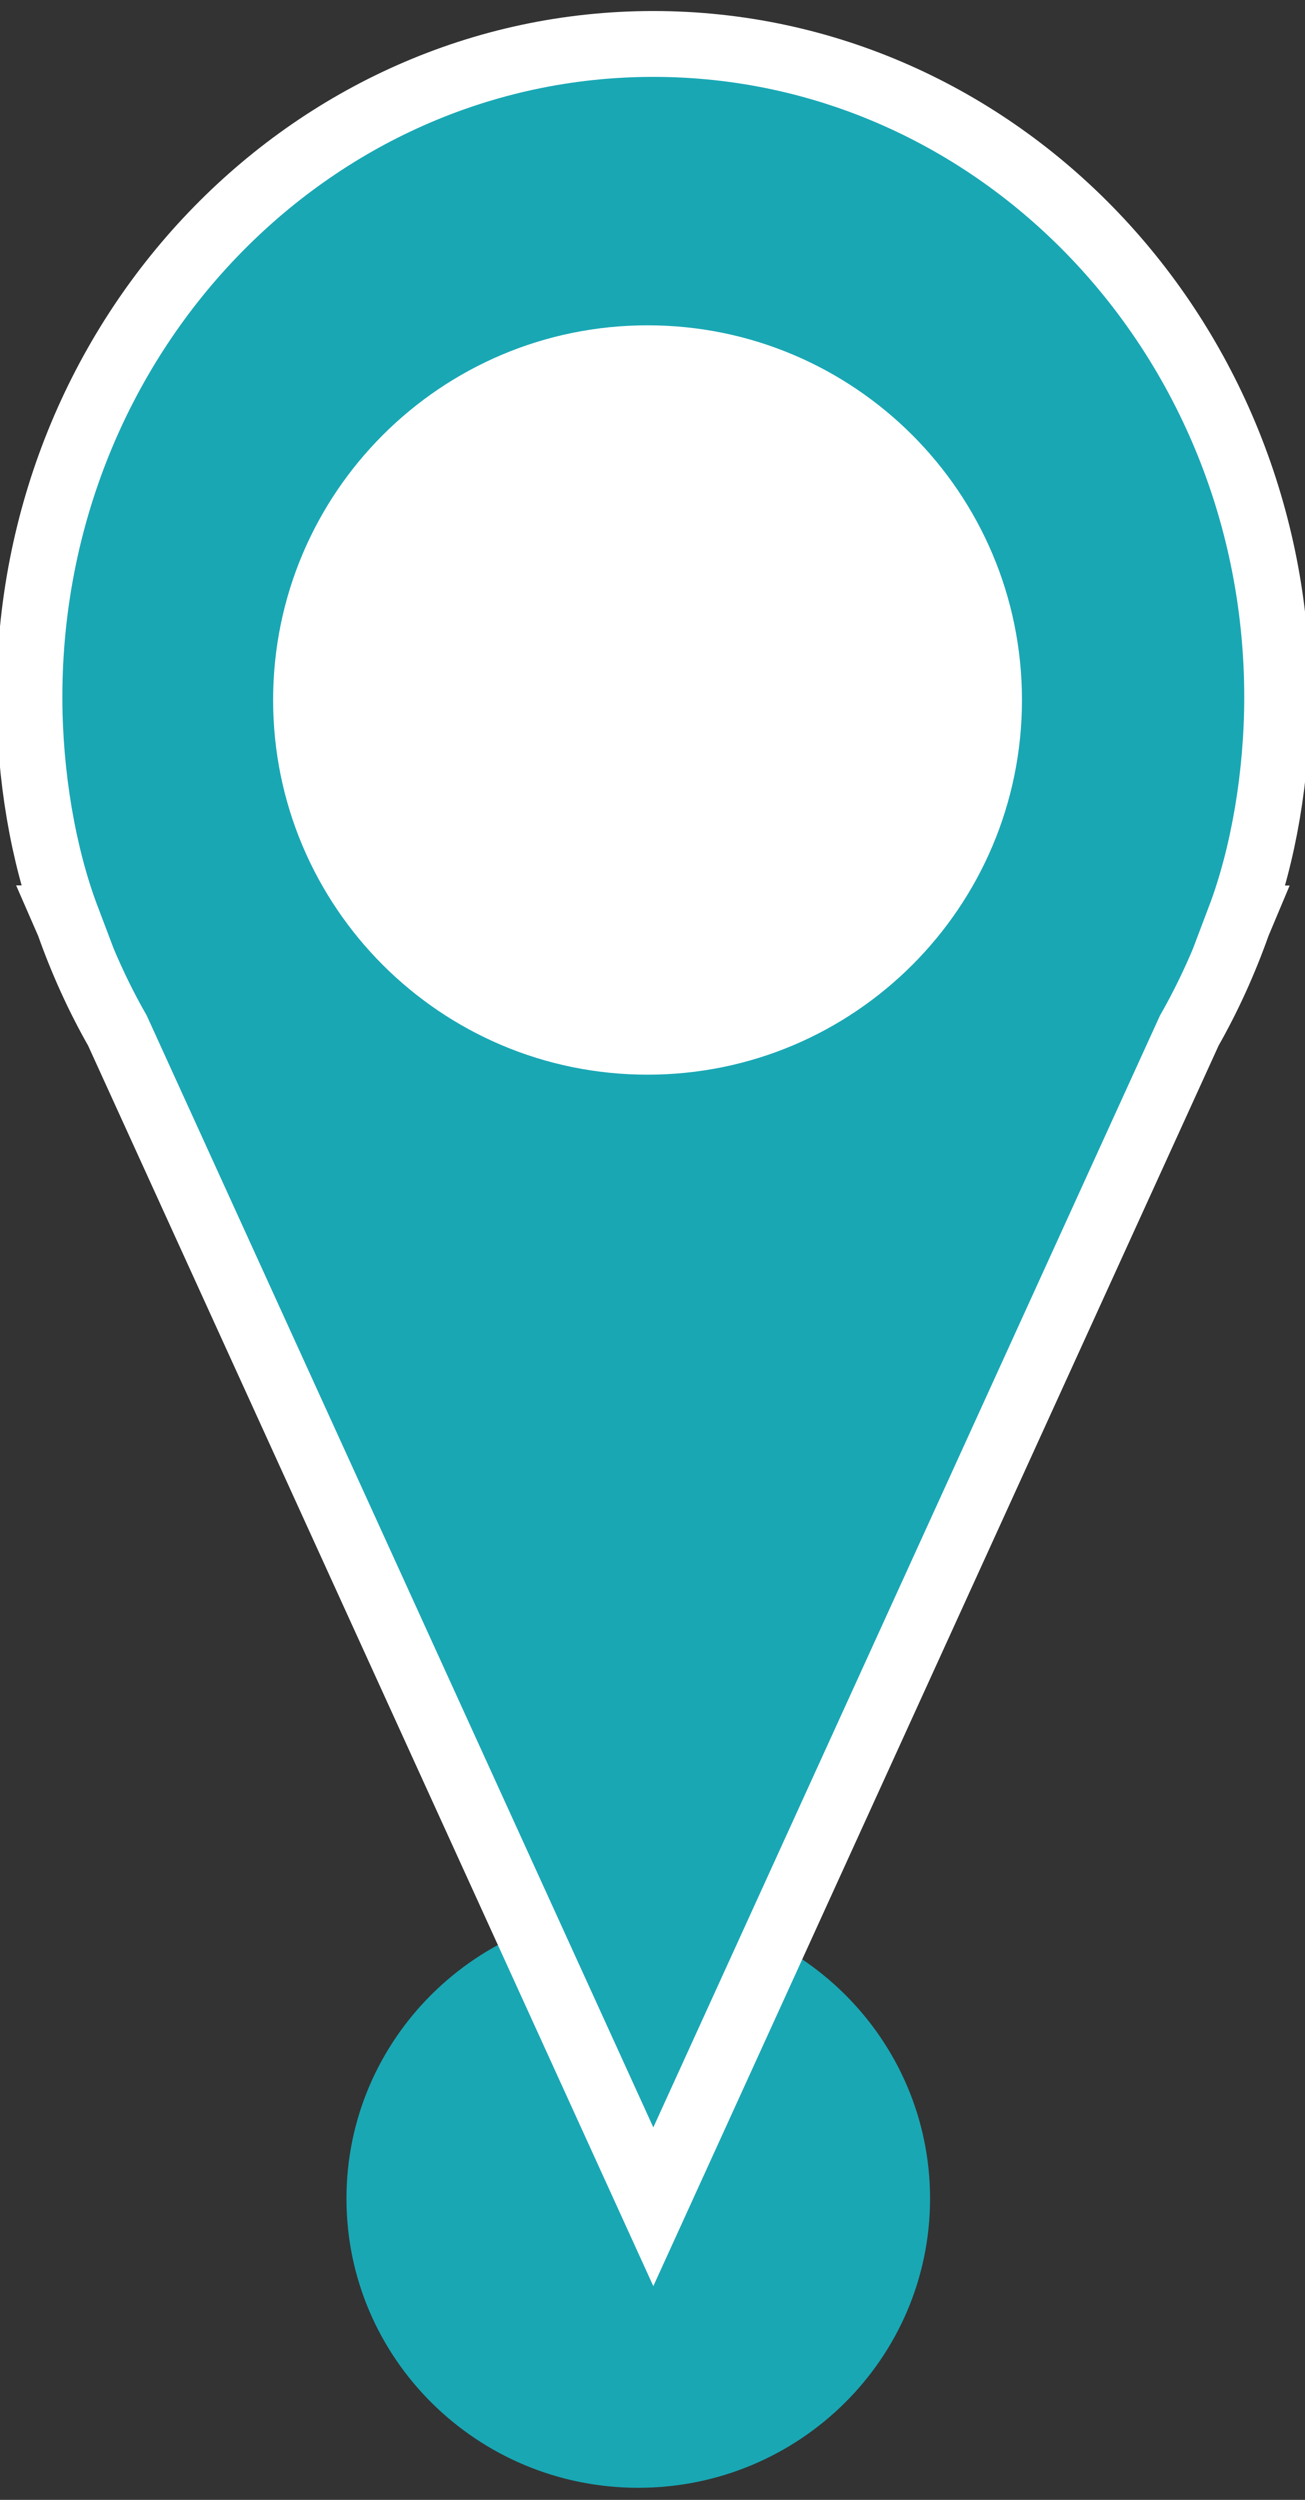
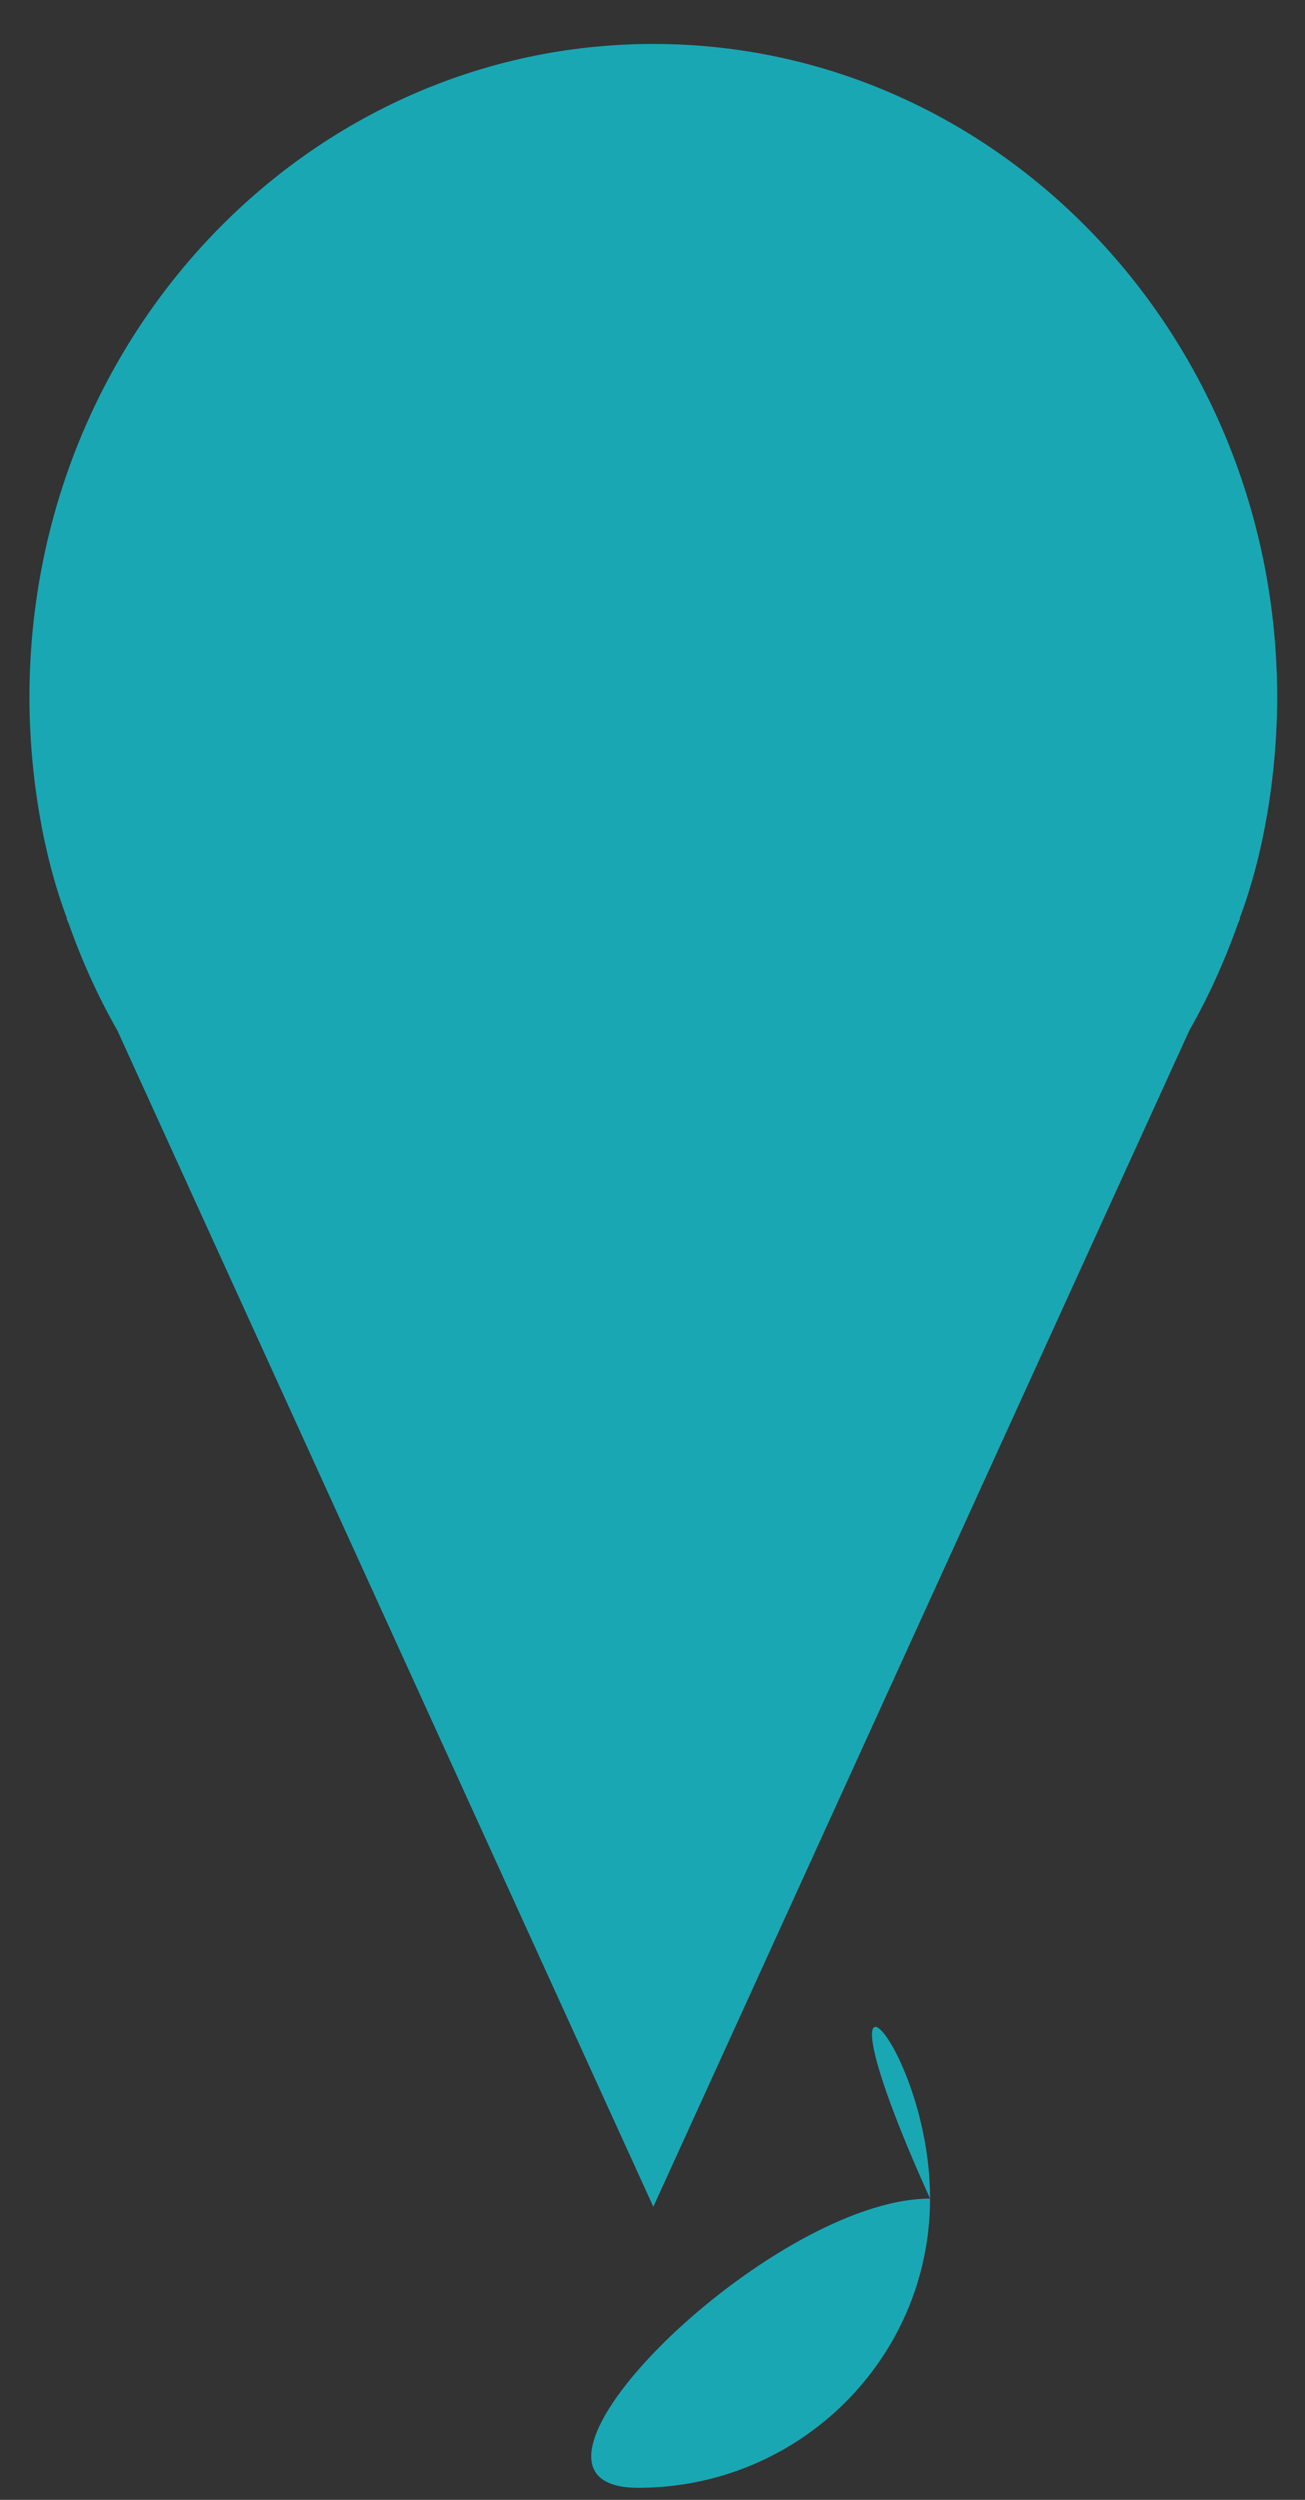
<svg xmlns="http://www.w3.org/2000/svg" version="1.1" x="0px" y="0px" width="35px" height="67px" viewBox="0 0 35 67" xml:space="preserve">
  <rect x="0" y="0" width="35" height="67" fill="#333333" stroke="none" />
-   <path fill="#19a7b4" d="M24.944,58.926c0,4.281-3.505,7.751-7.826,7.751c-4.322,0-7.826-3.47-7.826-7.751s3.504-7.751,7.826-7.751  C21.439,51.175,24.944,54.645,24.944,58.926" />
+   <path fill="#19a7b4" d="M24.944,58.926c0,4.281-3.505,7.751-7.826,7.751s3.504-7.751,7.826-7.751  C21.439,51.175,24.944,54.645,24.944,58.926" />
  <path fill="#19a7b4" d="M33.26,24.616h-0.014c0.64-1.688,1.007-3.843,1.007-5.93c0-9.671-7.491-17.508-16.731-17.508  S0.79,9.014,0.79,18.685c0,2.088,0.367,4.243,1.008,5.932H1.783l0.062,0.142c0.354,1,0.789,1.959,1.304,2.862l14.373,31.524  l14.374-31.523c0.514-0.902,0.949-1.863,1.303-2.861L33.26,24.616z" />
-   <path fill="none" stroke="#FFFFFF" stroke-width="1.765" stroke-miterlimit="10" d="M33.26,24.616h-0.014  c0.64-1.688,1.007-3.843,1.007-5.93c0-9.671-7.491-17.508-16.731-17.508S0.79,9.014,0.79,18.685c0,2.088,0.367,4.243,1.008,5.932  H1.783l0.062,0.142c0.354,1,0.789,1.959,1.304,2.862l14.373,31.524l14.374-31.523c0.514-0.902,0.949-1.863,1.303-2.861L33.26,24.616  z" />
-   <path fill="#FFFFFF" d="M27.409,18.761c0,5.546-4.496,10.042-10.042,10.042S7.325,24.307,7.325,18.761S11.821,8.719,17.367,8.719  S27.409,13.215,27.409,18.761" />
</svg>